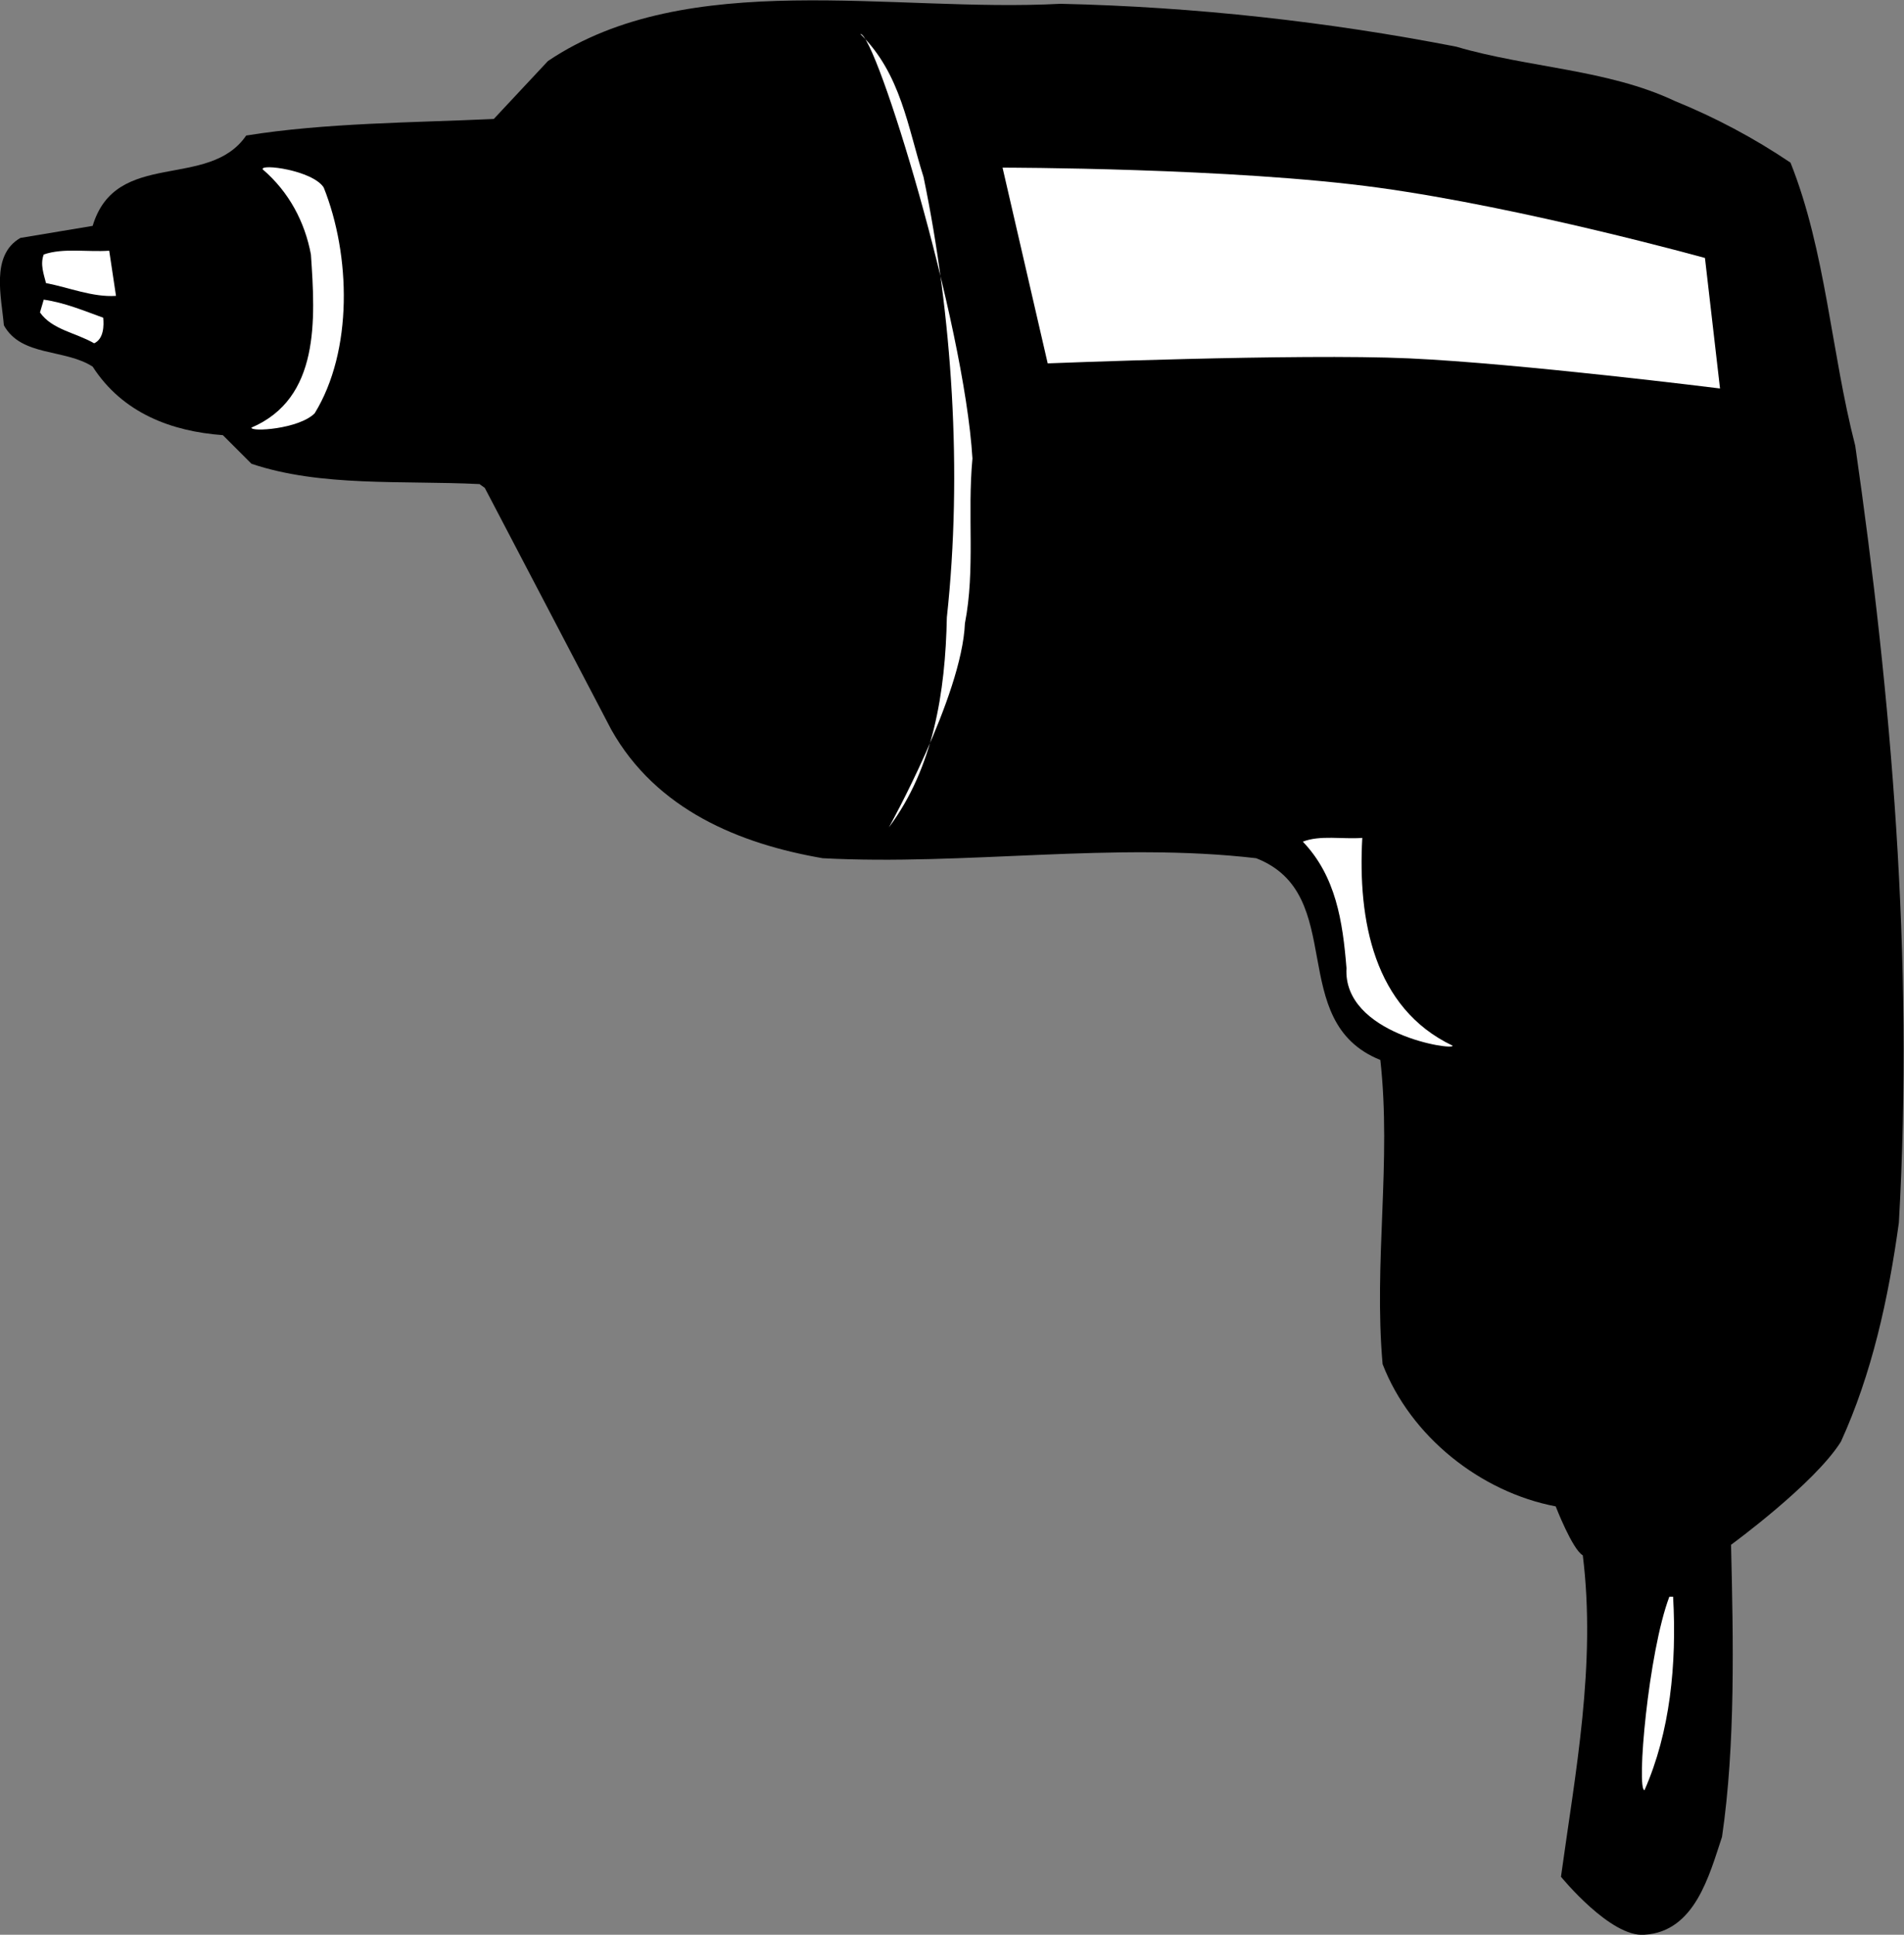
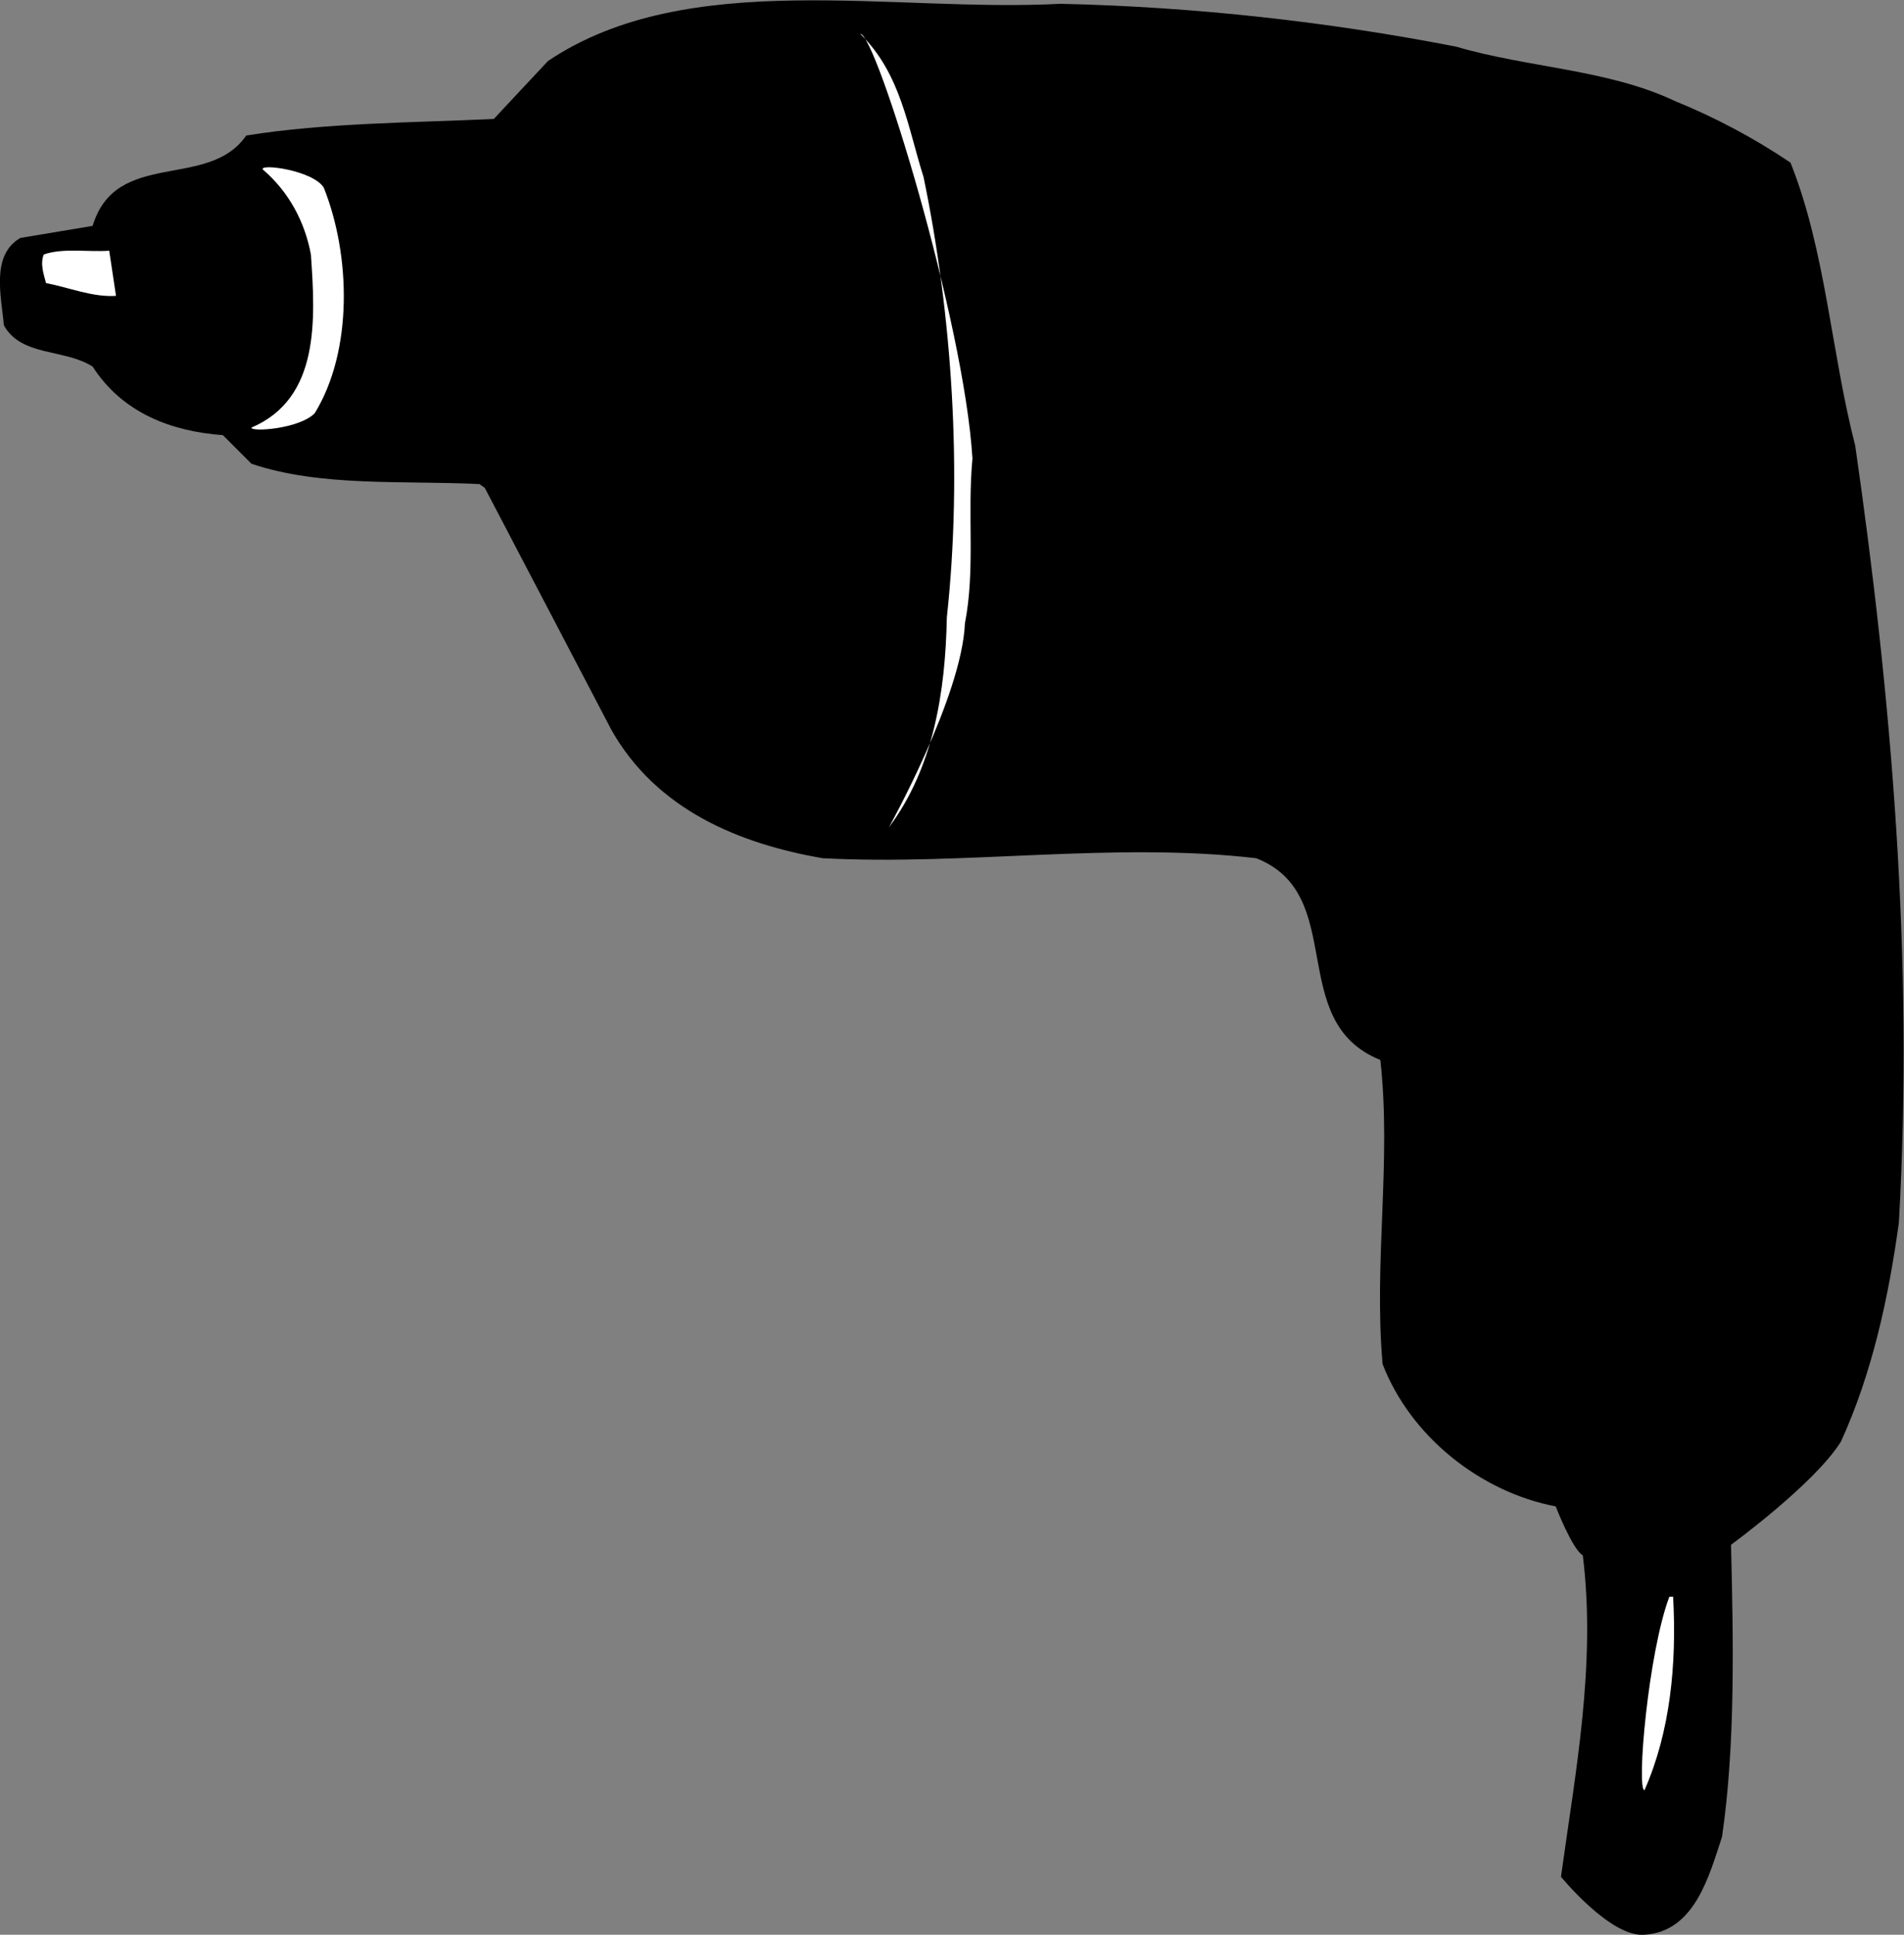
<svg xmlns="http://www.w3.org/2000/svg" viewBox="0 0 337.24 342.587" height="342.587" width="337.24" xml:space="preserve" id="svg2" version="1.1">
  <rect x="0" y="0" width="337.24" height="342.587" fill="#808080" stroke="none" />
  <defs id="defs6" />
  <g transform="matrix(1.333,0,0,-1.333,0,342.587)" id="g10">
    <g transform="scale(0.1)" id="g12">
      <path id="path14" style="fill:#000000;fill-opacity:1;fill-rule:nonzero;stroke:none" d="m 2225.12,2436 c 54.01,-22 105,-49 154.01,-82 47,-118 54,-252 85.99,-376 48.01,-333 78.01,-681 58.01,-1032 -14,-102 -36,-201 -77,-291 -35,-56 -146.01,-137 -146.01,-137 3.01,-126.004 6.01,-265.004 -11.99,-388 -17,-51 -36,-126 -103.01,-130 -45,-4 -110.99,76.996 -110.99,76.996 19,138.004 47,282.004 29,427.004 -14,7.996 -36,65 -36,65 -100,19 -193,92.996 -230,189 -12.01,136 12,269 -3,404 -127,51 -42,220 -165,268 -189.01,22 -386,-10 -576,0 -110.005,19 -221.005,64 -281.005,171 l -168,321 -7,5 c -103,5 -211.004,-4 -303,27 l -38.004,38 c -67.996,5 -132.996,29 -172.996,91 -37.004,24 -95,13 -118.004,55 -2.996,37 -17.996,93 22.004,116 l 96,16 c 31,103 154,47 204,120 106,17 221,17 329,22 l 72,77 c 186,125 458.005,64 681.005,76 179,-4 357,-24 525.99,-57 95,-28 201.01,-30 290,-72" />
      <path id="path16" style="fill:#ffffff;fill-opacity:1;fill-rule:nonzero;stroke:none" d="m 1292.13,1961 c -7.01,-75 4,-147 -10,-219 -4,-97 -101,-271 -101,-271 58.99,79 75,179 77,279 21,193 6.99,402 -31,585 -21,66 -30,137 -84,190 21,0 138,-382 149,-564" />
      <path id="path18" style="fill:#ffffff;fill-opacity:1;fill-rule:nonzero;stroke:none" d="m 430.121,2321 c 36,-90 39.004,-217 -11.996,-300 -21,-21 -85,-25 -84,-19 90.996,39 85,143 79,230 -8.004,43 -29,83 -64,113 -4.004,8 65.996,-1 80.996,-24" />
      <path id="path20" style="fill:#ffffff;fill-opacity:1;fill-rule:nonzero;stroke:none" d="m 154.125,2177 c -31,-2 -62,11 -93.004,17 -2.996,12 -7.996,25 -2.996,38 26,9 57.996,3 86.996,5 l 9.004,-60" />
-       <path id="path22" style="fill:#ffffff;fill-opacity:1;fill-rule:nonzero;stroke:none" d="m 137.125,2148 c 1,-10 1,-28 -12.004,-34 -24,14 -55.996,18 -71.996,41 l 5,17 c 27.996,-4 54,-15 79,-24" />
-       <path id="path24" style="fill:#ffffff;fill-opacity:1;fill-rule:nonzero;stroke:none" d="m 1810.12,1457 c -5.99,-109 15,-226 120,-276 3.01,-7 -145.99,15 -140.99,103 -5,62 -14.01,122 -58,168 23,9 53,3 78.99,5" />
      <path id="path26" style="fill:#ffffff;fill-opacity:1;fill-rule:nonzero;stroke:none" d="m 2223.13,449 c 5,-90 -4,-180 -38.01,-257.004 -10.99,0 5,183.004 33.01,257.004 h 5" />
-       <path id="path28" style="fill:#ffffff;fill-opacity:1;fill-rule:nonzero;stroke:none" d="m 1332.13,2347.34 c 0,0 306.66,-0.01 500,-26.68 193.33,-26.66 433.33,-93.32 433.33,-93.32 l 20,-173.34 c 0,0 -266.67,33.34 -413.33,40 -146.67,6.66 -480,-6.66 -480,-6.66 l -60,260" />
    </g>
  </g>
</svg>